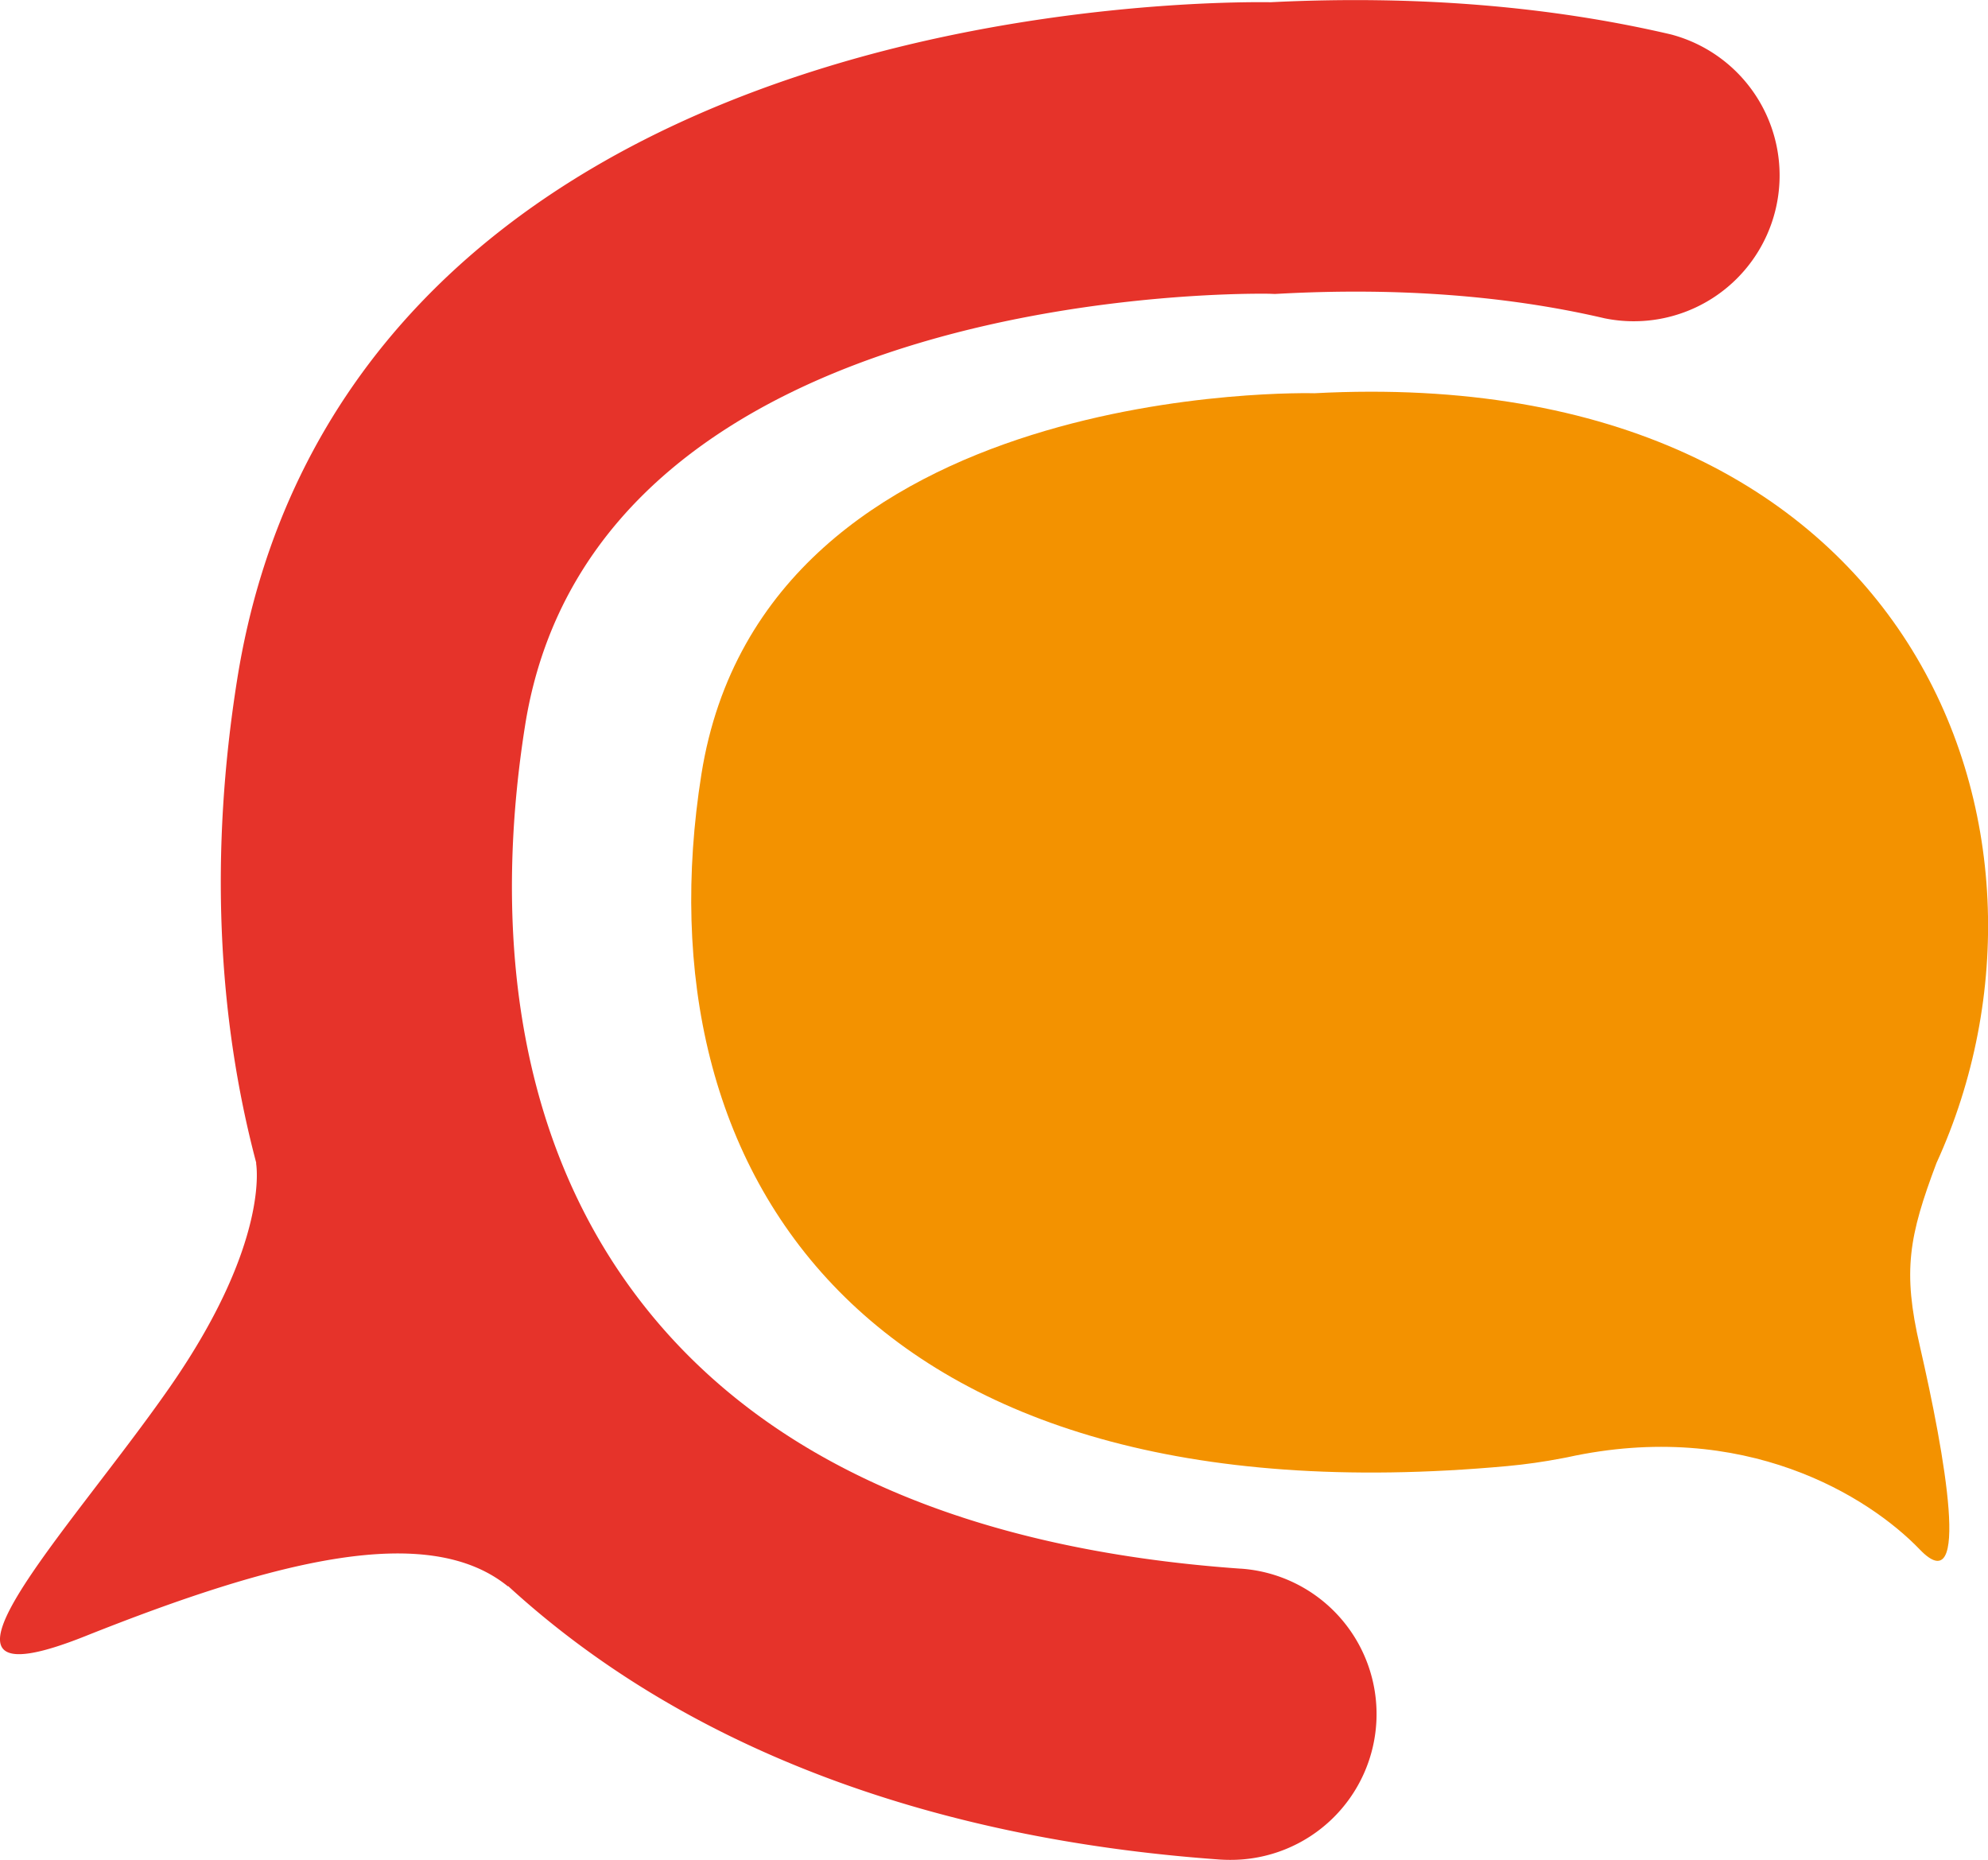
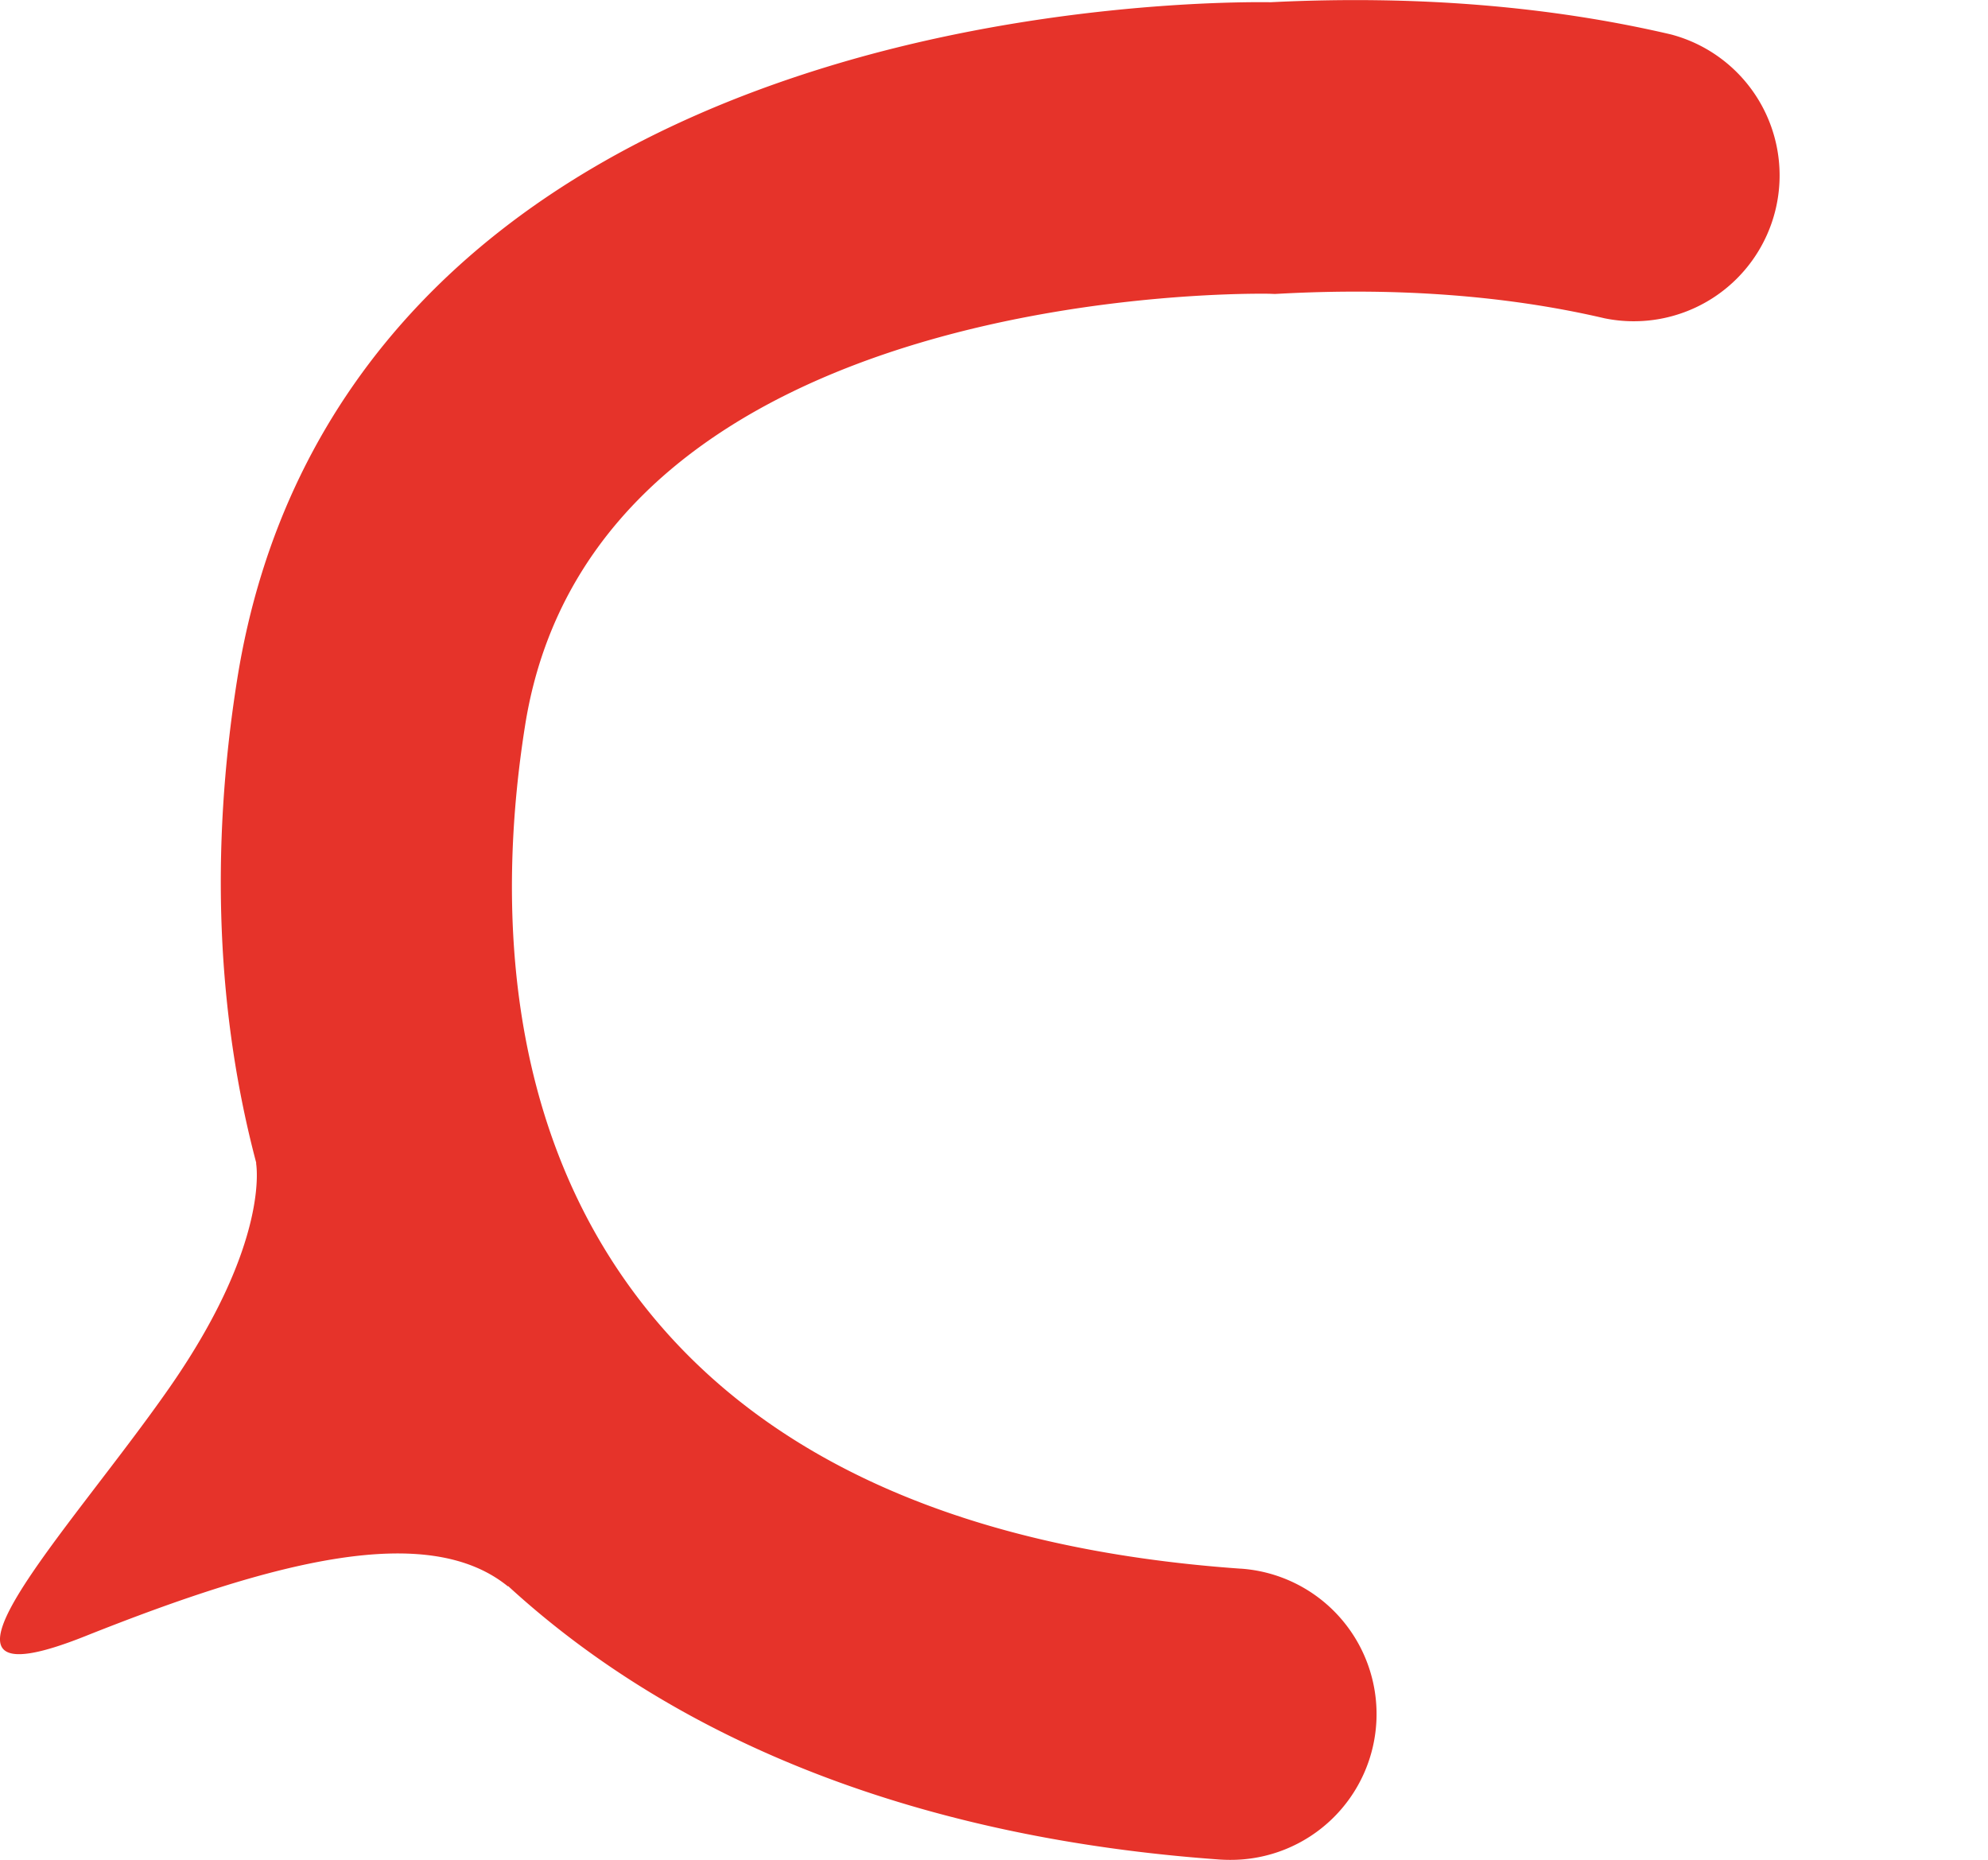
<svg xmlns="http://www.w3.org/2000/svg" viewBox="0 0 634.77 593.85">
  <defs>
    <style>.cls-1{fill:#e6332a;}.cls-2{fill:#f39200;}</style>
  </defs>
  <g id="Слой_2" data-name="Слой 2">
    <g id="Layer_1" data-name="Layer 1">
      <path class="cls-1" d="M396,500.86c-87-6.17-150.84-34.21-189.89-83.35-46.79-58.88-46.75-133.57-38.45-185.86C190.22,89.32,403.08,93.81,405.2,93.79l1.88.07,1.9-.1c37.65-2,72.44.65,103.4,7.88A46.56,46.56,0,0,0,533.56,11c-39-9.12-82-12.57-127.83-10.29C393.16.54,329,.91,261.12,22.25,154.71,55.68,90.61,123.05,75.71,217.08,67,271.93,69.33,324.26,81.84,371.37l-.08,0s4.79,25.1-27.62,71.66-87.63,103.58-26.92,79.39,109.44-36.68,135-15.86v-.16C217.37,557,294.93,587,389.44,593.74c1.11.07,2.23.11,3.34.11a46.55,46.55,0,0,0,3.25-93Z" />
-       <path class="cls-2" d="M618.32,371.34h0c48.09-105-6.43-255.95-198.6-245.78,0,0-175.69-5-195.77,121.71s51.46,239.66,257.25,220.85c6-.55,11.82-1.39,17.48-2.48v0c.25-.05.48-.08.74-.14s.63-.12,1-.19c56.54-12.41,96.31,12.52,112.58,29.45,16.44,17.11,8-30.18,0-65C607.45,405.79,609.52,394.72,618.32,371.34Z" />
    </g>
  </g>
</svg>